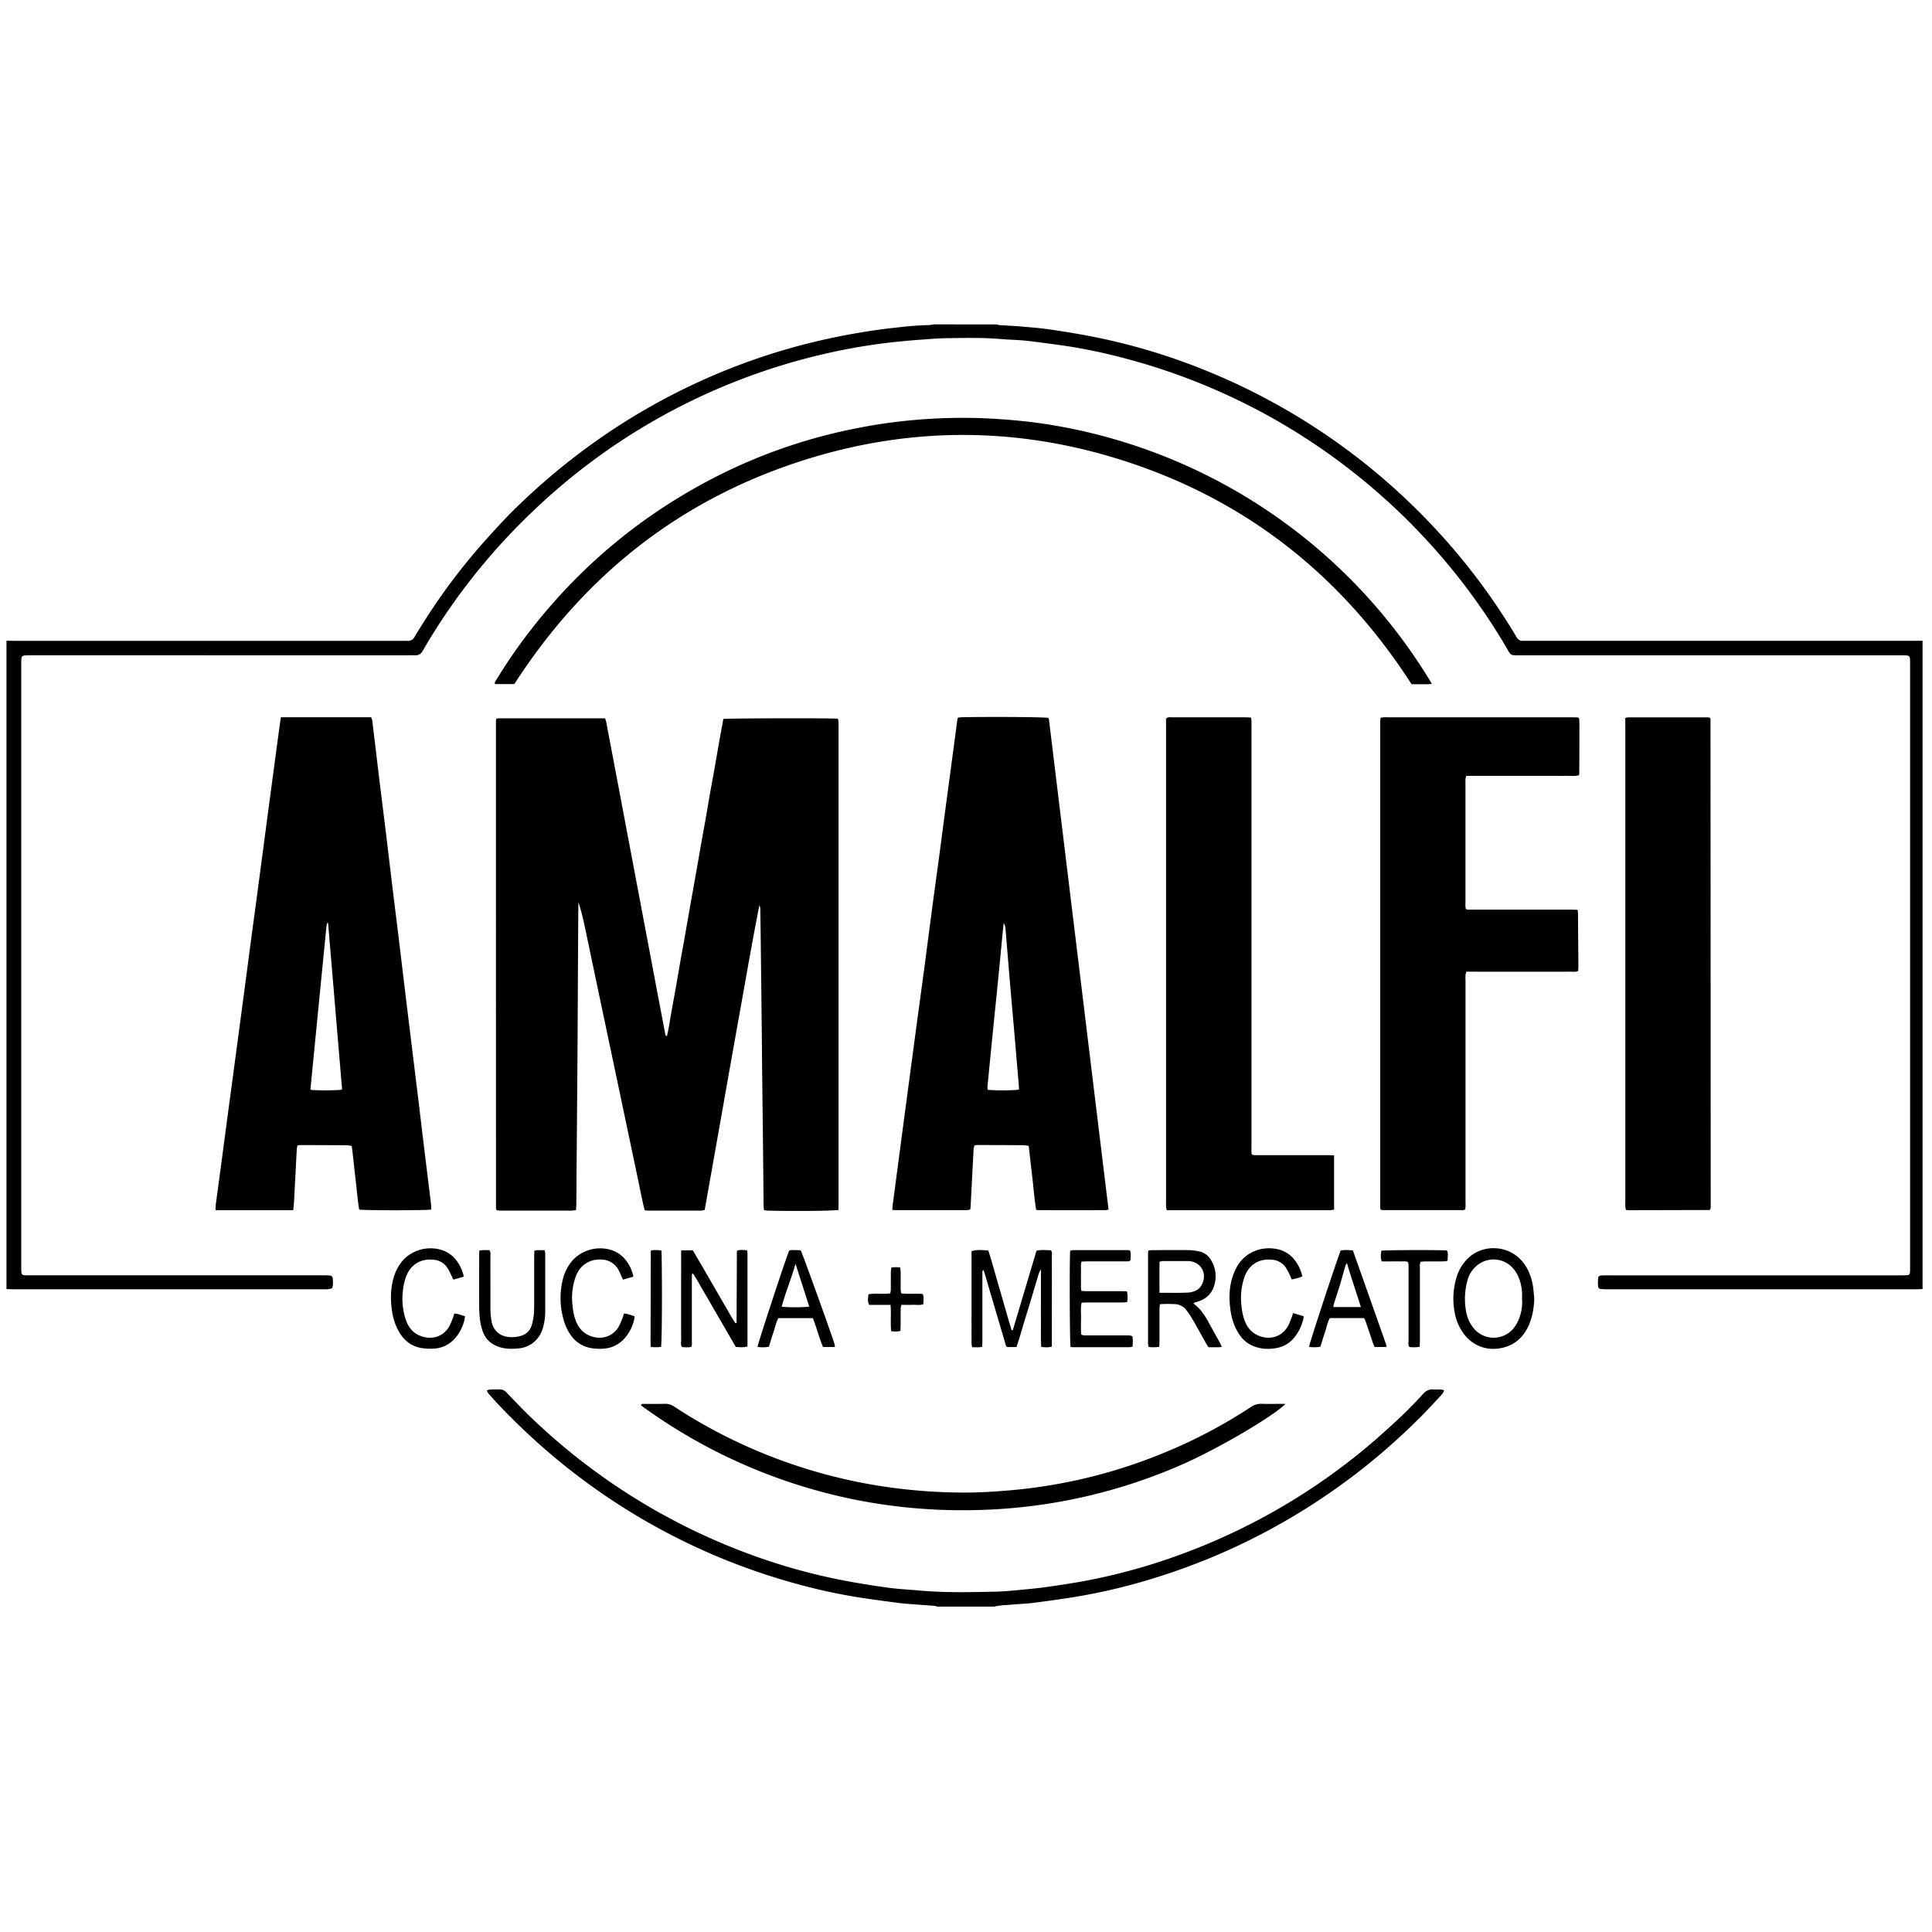
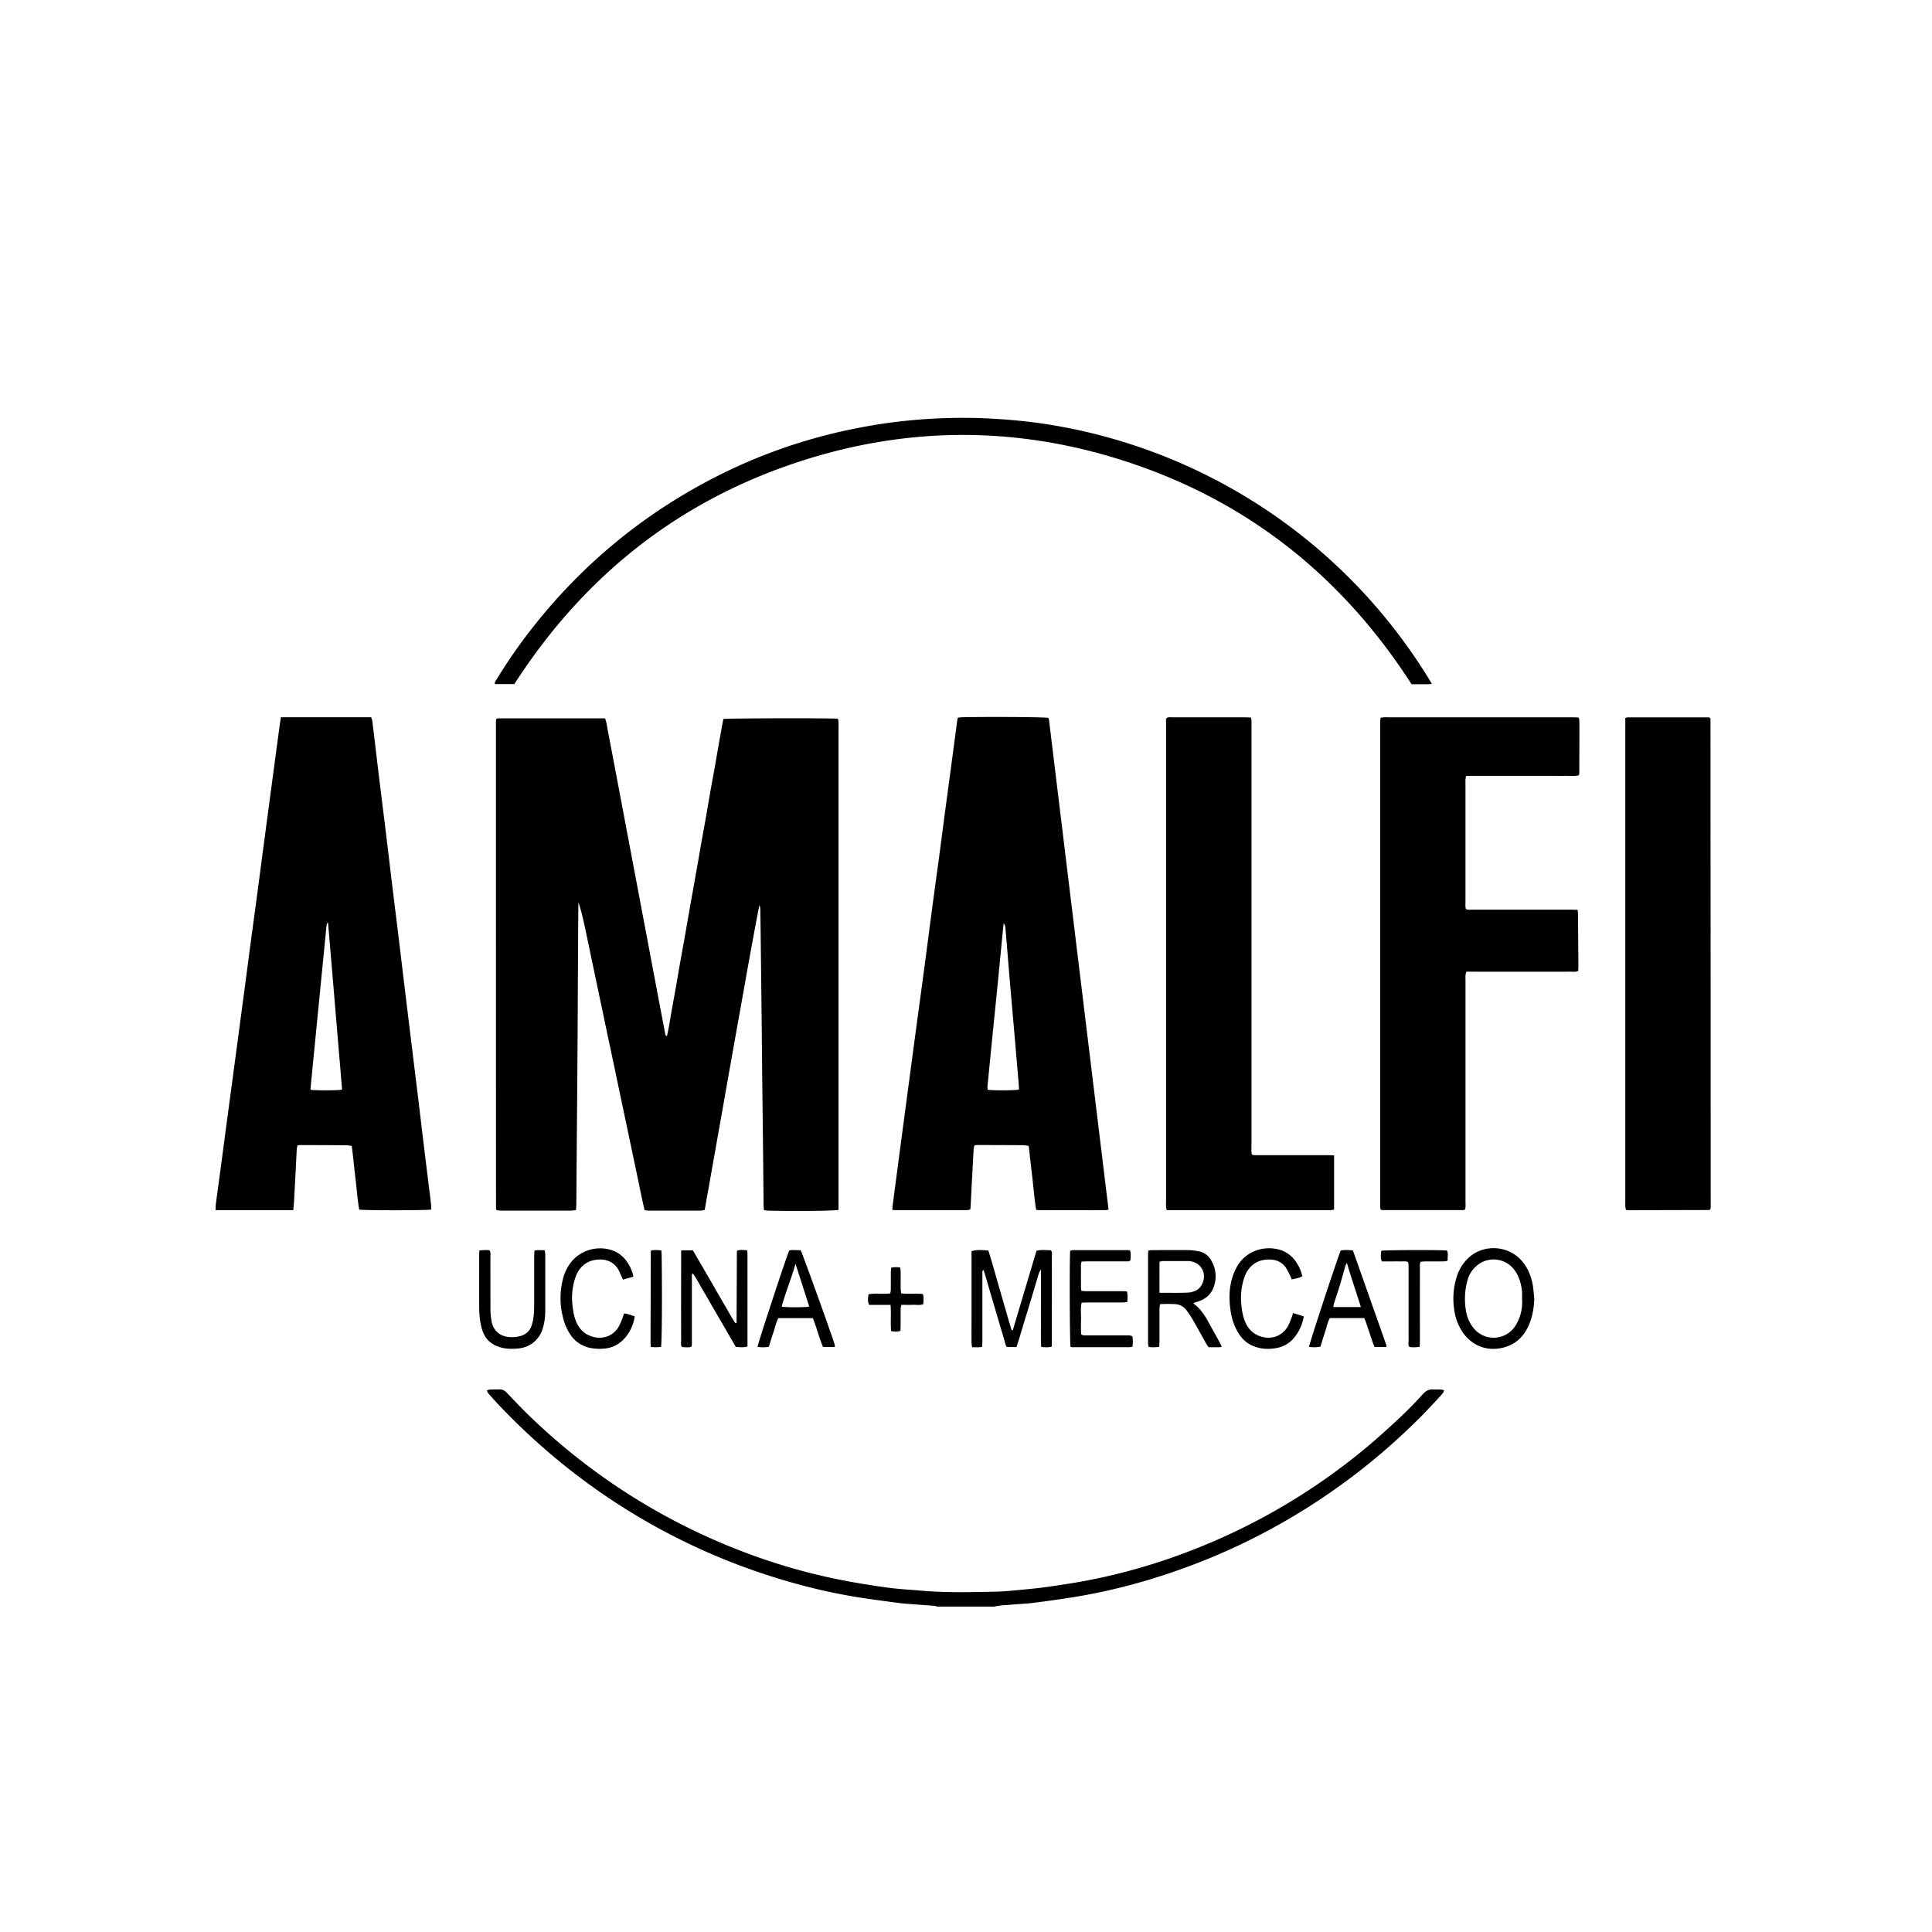
<svg xmlns="http://www.w3.org/2000/svg" viewBox="0 0 2003 2003">
  <defs>
    <style>.cls-1{fill:none;}</style>
  </defs>
  <g id="Layer_2" data-name="Layer 2">
    <g id="Layer_1-2" data-name="Layer 1">
      <rect class="cls-1" width="2003" height="2003" />
      <path d="M869.42,1254.38c-6.33,1.06-43.85,1.4-72.86.75-1.41,0-2.82-.3-4.51-.49-.15-1.87-.38-3.5-.4-5.12-.17-16.33-.29-32.66-.47-49q-.43-40.5-.93-81c-.19-16.54-.29-33.07-.47-49.61q-.53-47.42-1.09-94.82-.18-16.32-.45-32.65a8.89,8.89,0,0,0-1-3.88c-6.84,34.92-12.91,69.91-19.18,104.85q-9.48,52.83-18.77,105.67c-6.21,35-12.42,70-18.68,105.27a19,19,0,0,1-3.66.74q-27.64.08-55.28,0a26.94,26.94,0,0,1-3.35-.44c-2.91-11.84-5.14-23.75-7.65-35.59s-5-23.75-7.5-35.62-5-23.74-7.5-35.62l-7.5-35.61q-3.69-17.51-7.4-35l-7.5-35.62q-3.75-17.8-7.49-35.62t-7.48-35.62c-2.44-11.72-4.77-23.47-8.64-34.92-.08,7.69-.19,15.38-.23,23.07q-.33,59.36-.63,118.7-.42,64.38-1,128.74c-.1,14-.17,28-.29,42.08,0,2.06-.22,4.11-.36,6.47a35.54,35.54,0,0,1-4.49.61q-36.75,0-73.49,0c-1.43,0-2.86-.26-4.27-.4a7.17,7.17,0,0,1-.67-2q-.06-252.49-.06-505a14.43,14.43,0,0,1,.48-2.55,15.29,15.29,0,0,1,2.52-.43c36.62,0,73.23,0,110.11,0a32.09,32.09,0,0,1,1.9,7.41q10.55,55.49,21,111,8.4,44.4,16.78,88.8,8.44,44.71,16.9,89.42,2.86,15.12,5.76,30.21c.18.93,0,2.16,1.82,2.58,2-8.24,3.13-16.63,4.63-24.94s3.09-16.87,4.58-25.32,2.89-16.91,4.38-25.36,3.06-16.88,4.56-25.32,2.94-16.9,4.43-25.35,3-16.89,4.5-25.34,3-16.89,4.5-25.33,2.92-16.91,4.42-25.35S730.55,855,732,846.56s2.88-16.91,4.37-25.36,3.08-16.87,4.58-25.32,2.91-16.91,4.41-25.35,3.05-16.85,4.55-25.13c5-.77,109.85-1,118.75-.28a24.35,24.35,0,0,1,.68,3.36c.12,1.88,0,3.77,0,5.65v500.25Z" />
      <path d="M1086.66,744.2a5.35,5.35,0,0,1,.82,1.59q30.9,253.94,61.8,508.2a16.3,16.3,0,0,1-3.14.65q-34.55.06-69.1,0a27.78,27.78,0,0,1-2.83-.38c-1.8-11-2.61-22-3.89-33s-2.52-22-3.8-33.23a39.63,39.63,0,0,0-5.17-.74q-24.18-.15-48.37-.18a20.25,20.25,0,0,0-2.57.34c-1.17,2.63-1.06,5.37-1.22,8-.57,9.61-1,19.23-1.54,28.85-.47,9-.91,18-1.39,27,0,.81-.24,1.62-.41,2.74a24.47,24.47,0,0,1-3.59.56q-36.75,0-73.5,0c-1,0-2-.12-3.51-.22a22.81,22.81,0,0,1,0-3.09q5.44-41.4,10.93-82.78,6.24-47,12.53-94c3.13-23.44,6.35-46.86,9.48-70.3,2.71-20.33,5.32-40.67,8-61,2.29-17.21,4.66-34.42,7-51.64S977.69,857.24,980,840c2.32-17.42,4.7-34.84,7-52.26,1.81-13.48,3.58-27,5.39-40.45.13-1,.41-2,.68-3.23,1.36-.16,2.57-.4,3.78-.43C1021.88,743,1080.91,743.35,1086.66,744.2Zm-30.2,385.41c-.12-2.17-.2-4.43-.37-6.67-.26-3.34-.59-6.67-.87-10-1-11.26-1.89-22.51-2.87-33.77-1.48-17.09-3-34.18-4.48-51.27s-2.85-34.19-4.28-51.29c-.38-4.59-.76-9.18-1.18-13.76-.27-3.06-.29-3.05-1.84-5.89-.52,5.08-1.06,10.07-1.54,15.06-1.44,14.78-2.83,29.57-4.3,44.36-1.87,18.94-3.82,37.88-5.71,56.82q-2.41,24-4.75,48.09c-.28,2.84-.83,5.72-.27,8.51C1030.41,1130.7,1051.4,1130.6,1056.46,1129.61Z" />
      <path d="M291.19,743.63h93.58c1.32,2.79,1.4,5.33,1.69,7.76,2.32,18.89,4.51,37.81,6.81,56.71s4.7,37.78,7,56.68,4.5,37.81,6.79,56.71c1.87,15.37,3.82,30.73,5.69,46.1s3.69,30.74,5.54,46.12q2.75,22.74,5.53,45.48,2.2,18.06,4.42,36.13,2.94,24,5.87,48c1.43,11.84,2.82,23.69,4.25,35.53q2.83,23.36,5.71,46.72c1,7.89,2,15.78,2.88,23.68a40.34,40.34,0,0,1,0,4.79c-5.3.89-68.66.93-74.57,0-1.81-10.76-2.57-21.79-3.91-32.74s-2.29-22-3.8-33.19a37,37,0,0,0-5.13-.77q-24.18-.16-48.36-.18a20.76,20.76,0,0,0-2.78.35,34.44,34.44,0,0,0-.74,4.17c-.95,18-1.85,35.94-2.8,53.92-.16,2.89-.52,5.77-.83,9.07H223.64a43.73,43.73,0,0,1,0-5.3c1.8-13.68,3.69-27.36,5.52-41.05,1.89-14.1,3.73-28.2,5.61-42.31q3.48-26.13,7-52.25,2.75-20.54,5.48-41.06,2.94-22.08,5.89-44.17,3.42-25.81,6.81-51.65c1.88-14.1,3.81-28.19,5.7-42.29q2.77-20.83,5.52-41.69,2.81-21.15,5.6-42.3,2.9-21.78,5.8-43.55,3.45-25.81,6.93-51.63C290,751.72,290.57,748,291.19,743.63Zm48.93,213.2-.89,0a29.9,29.9,0,0,0-.79,3.59q-8.31,84.24-16.55,168.5a1.16,1.16,0,0,0,.1.62c.09.16.31.25.47.37,6.25.73,27,.63,31.75-.14.13-.38.41-.76.38-1.12Q347.38,1042.75,340.12,956.83Z" />
      <path d="M1431.49,1254.11a6.77,6.77,0,0,1-.53-1.79q0-252.78,0-505.55a18.07,18.07,0,0,1,.45-2.69c1.3-.16,2.49-.36,3.7-.43s2.51,0,3.76,0h190.93c2.26,0,4.53.14,6.39.2a9.4,9.4,0,0,1,.8.84,1.38,1.38,0,0,1,.2.59c.1,1.66.26,3.33.26,5q0,26.07-.14,52.12a5,5,0,0,1-.55,1.39c-4.59,1.16-9.41.42-14.16.55-5,.13-10,0-15.07,0H1520a37.22,37.22,0,0,0-.68,3.8c-.11,1.46,0,2.93,0,4.4q0,61.23,0,122.46c0,2.47-.31,5,.5,7.54,2.34.9,4.66.53,6.9.53q50.87,0,101.74,0c2.27,0,4.53.13,7.18.21.14,1.71.34,3.1.36,4.5.08,8.37.1,16.75.17,25.12.07,9.21.18,18.41.23,27.62,0,2.06-.15,4.12-.23,6.13-2.52,1.22-4.85.75-7.09.75q-50.86.06-101.74,0h-7.12a24.37,24.37,0,0,0-.86,3.76c-.14,2.09,0,4.19,0,6.28q0,114.3,0,228.6c0,2.66.36,5.38-.49,8a9.26,9.26,0,0,1-2,.52q-41.76,0-83.53,0A7,7,0,0,1,1431.49,1254.11Z" />
      <path d="M1383.11,1197.77v56.29c-1.32.22-2.49.5-3.68.6s-2.51,0-3.77,0h-166a28.38,28.38,0,0,1-.76-3.78c-.13-1.88,0-3.77,0-5.65V745.14c1.86-2.06,3.86-1.48,5.66-1.48,14,0,28.06,0,42.08,0q17,0,33.92,0c2,0,4.08.17,6.35.26a28.59,28.59,0,0,1,.55,3.33c.08,2.09,0,4.19,0,6.28q0,217.29,0,434.59c0,2.89-.27,5.81.4,8.86,2.35.92,4.66.64,6.9.64q35.17,0,70.34,0C1377.55,1197.63,1380,1197.71,1383.11,1197.77Z" />
      <path d="M1685,744.42a13.05,13.05,0,0,1,2.55-.71q41.76,0,83.52,0a5.67,5.67,0,0,1,1.62.47c.28.49.66.85.66,1.21q.13,252.74.23,505.47a21.58,21.58,0,0,1-.27,2.6,6.45,6.45,0,0,1-.75.85,1.16,1.16,0,0,1-.6.17q-41.45.11-82.88.19c-1,0-2.06-.16-3.38-.27a35,35,0,0,1-.66-3.59c-.11-1.46,0-2.93,0-4.4q0-247.1,0-494.19Z" />
      <path d="M1484.46,708.94c-1.88.25-2.66.43-3.43.44-5.85,0-11.7,0-17.59,0-69.16-107.5-162.88-184.45-283.51-226.72s-242.39-42.32-363.13-.05S602.38,601.8,533.25,709.23h-20c-.89-2.07.65-3.27,1.45-4.6A539,539,0,0,1,551.89,651q79-100.59,193.26-158.18a554.73,554.73,0,0,1,142-48.64,545.42,545.42,0,0,1,55.22-8.23,565.89,565.89,0,0,1,84.68-2c19.24,1.1,38.42,2.79,57.44,5.74A567.47,567.47,0,0,1,1480.4,702.21C1481.6,704.15,1482.75,706.11,1484.46,708.94Z" />
-       <path d="M1332.77,1455.44c-13.11,13.29-70.93,47-107.24,62.89A559.54,559.54,0,0,1,1027.59,1565c-75.26,3.74-148.53-6.66-219.59-32a563.27,563.27,0,0,1-143.47-76c.43-1.8,1.64-1.51,2.58-1.51,7.33,0,14.66.1,22-.09a16.43,16.43,0,0,1,9.94,2.93,536.86,536.86,0,0,0,97.85,50.74,547.18,547.18,0,0,0,106,29.93,565.83,565.83,0,0,0,94.92,8.41c15.7.1,31.37-.83,47-2.12a540.25,540.25,0,0,0,165-40.36,528.06,528.06,0,0,0,86.89-46.09,18.7,18.7,0,0,1,11.69-3.45c6.06.28,12.14.07,18.21.07Z" />
      <path d="M1053.87,1396.56H1044c-1.65-1.73-1.84-4.11-2.47-6.25q-10.08-34-20.06-68c-.52-1.78-1.09-3.54-1.72-5.56-1.68.82-1.26,2.19-1.26,3.23,0,11.3,0,22.61,0,33.92q0,17.89,0,35.8c0,2.07-.13,4.13-.21,6.51-3.44,1.08-6.74.28-10.36.62a29.46,29.46,0,0,1-.68-4.34c-.06-10.26,0-20.52,0-30.78v-64.53c4.24-1.37,9.47-1.54,17.46-.6,4.28,13.51,8,27.4,12.06,41.19s7.86,27.68,12,41.16c.69.18.9.32,1,.25a.87.87,0,0,0,.38-.48c8.13-27.26,16.25-54.53,24.44-82,5-1.23,10-.52,14.82-.49,1.78,1.91,1.1,4.11,1.1,6.11q.08,30.15,0,60.3v33.46c-3.76,1.15-7.18.67-11,.41-.62-9-.22-17.78-.29-26.52s0-17.58,0-26.38V1316c-2.51,3.77-2.91,6.88-3.83,9.76s-1.8,6-2.7,9l-2.52,8.42-2.73,9c-.92,3-1.82,6-2.74,9s-1.84,6-2.75,9c-.85,2.8-1.68,5.61-2.52,8.42-.9,3-1.78,6-2.7,9S1054.82,1393.54,1053.87,1396.56Z" />
      <path d="M1237.49,1350.82c.12.49.1.78.23.88,6.7,5,11.19,11.73,15.14,18.93,3.83,7,7.72,13.9,11.54,20.86.78,1.41,1.41,2.9,2.31,4.78-2.72.76-5,.4-7.2.47s-4.17,0-6.52,0c-.91-1.39-1.88-2.71-2.68-4.14-4.62-8.2-9.12-16.46-13.82-24.61a98.25,98.25,0,0,0-6.28-9.38,15.53,15.53,0,0,0-12.29-6.57,137.66,137.66,0,0,0-15.32.06c-.2,1.93-.51,3.52-.51,5.12,0,10.88,0,21.76,0,32.65,0,2-.15,4.1-.24,6.45a40.5,40.5,0,0,1-11,.16,21.23,21.23,0,0,1-.61-3.59q0-46.45,0-92.92c0-1,.15-2,.26-3.41a30.16,30.16,0,0,1,3.75-.5c12.77,0,25.54-.1,38.3,0a59.4,59.4,0,0,1,9.93,1.17c6.43,1.17,11,5,13.93,10.69a31.85,31.85,0,0,1,2,26.13c-2.48,7.14-7.51,12-14.54,14.66C1241.69,1349.56,1239.55,1350.15,1237.49,1350.82Zm-35.39-10.5c10.69-.09,20.47.24,30.24-.27a21.35,21.35,0,0,0,5.47-1.24,13.83,13.83,0,0,0,8.28-7.17c5.86-11.49-1.06-23.55-13.94-24.25-.41,0-.83,0-1.25,0-8.34,0-16.69,0-25,0a23.59,23.59,0,0,0-3.77.69C1202.05,1318.72,1202.05,1329.1,1202.1,1340.32Z" />
      <path d="M706.32,1296.28h12c3.72,6.4,7.41,12.72,11.08,19s7.33,12.67,11,19,7.26,12.72,11,19,7,12.74,11.11,18.59c.53-.18.78-.2.92-.33a.79.79,0,0,0,.21-.54q.18-36.72.33-73.44c0-.18.15-.37.43-1,3.13-1.17,6.53-.45,10.1-.36a21.88,21.88,0,0,1,.45,2.84c0,32.21,0,64.42,0,96.94-4.1,1.21-8,.67-12.08.48q-5.5-9.49-11-19L740.54,1358c-3.66-6.34-7.26-12.72-11-19s-7-12.72-11.06-18.61c-.57.21-.82.23-.93.36a1,1,0,0,0-.17.59c0,.42-.08.83-.09,1.25s0,.84,0,1.26q0,34.53,0,69.06c0,.21,0,.42,0,.63s0,.42,0,.63,0,.41-.06.62a2.51,2.51,0,0,1-.1.62,7.64,7.64,0,0,1-.57,1c-2.92.69-6.19.37-9.48.15-1.63-2.1-.91-4.5-.91-6.71q-.09-38.3,0-76.6c0-4.18,0-8.37,0-12.55C706.1,1299.45,706.21,1298.22,706.32,1296.28Z" />
      <path d="M1590.67,1346.34c-.41,10.62-2.16,20.83-7,30.35-5,9.77-12.63,16.71-23.14,19.87-16.34,4.92-32.5.12-43-13.79a52.58,52.58,0,0,1-9.44-22.33,75.61,75.61,0,0,1,2.31-37.17,44.61,44.61,0,0,1,11.36-18.53c15.15-15,41.83-14.42,56.43,3,5.95,7.08,9.23,15.38,10.89,24.32C1589.89,1336.75,1590.14,1341.57,1590.67,1346.34Zm-12.72.26c0-2.51.21-5,0-7.52-.75-7.57-2.66-14.79-7-21.21a26.9,26.9,0,0,0-40.52-5.15,29.72,29.72,0,0,0-8.87,14.15,71.58,71.58,0,0,0-1.06,35.34,36.13,36.13,0,0,0,5.94,13,26.78,26.78,0,0,0,44.92-1.09,45.48,45.48,0,0,0,4.24-9A46.71,46.71,0,0,0,1578,1346.6Z" />
      <path d="M1174,1385.54c.72,3.3.41,6.78.15,10.6a17.38,17.38,0,0,1-3,.58q-29.49,0-59,0a14.41,14.41,0,0,1-2.27-.33c-.86-5.11-1.16-88.84-.39-99.58a10.72,10.72,0,0,1,2.74-.71q28.88,0,57.74,0a8.5,8.5,0,0,1,1.52.33c1.43,3.26.49,6.77.57,10.08-1.42,1.65-3.2,1.19-4.8,1.2-13.18,0-26.36,0-39.54,0-2.06,0-4.11.15-6.41.24-1.07,3.51-.5,6.85-.59,10.12s-.07,6.7,0,10-.33,6.63.44,10.24c1.86.13,3.47.34,5.09.34,11.93,0,23.85,0,35.78,0,2.06,0,4.12.06,6.24.09,1.13,3.88.78,7.34.36,11.17-1.82.17-3.42.43-5,.43-11.92,0-23.85,0-35.77,0-2.06,0-4.12.13-6.46.2-1.33,5.79-.51,11.41-.62,17-.12,5.39-.22,10.79.13,15.91,2.41,1.47,4.55,1,6.58,1,13.39,0,26.78,0,40.17,0C1169.69,1384.61,1171.84,1384.07,1174,1385.54Z" />
      <path d="M496.93,1296.44a53.67,53.67,0,0,1,10.49-.28c1.55,2.28,1,4.43,1,6.47,0,17.15,0,34.31.05,51.47a80.5,80.5,0,0,0,1.23,16.23c1.65,8,7.09,14.26,16.57,15.66a32.39,32.39,0,0,0,13.66-1,16,16,0,0,0,11.28-10.85,56,56,0,0,0,2.43-14.81c.22-4.17.16-8.36.17-12.55q0-22,0-43.93c0-2,.18-4.09.28-6.31,3.62-.85,6.92-.3,10.49-.45a22.31,22.31,0,0,1,.7,3.73q0,29.82,0,59.63a62.07,62.07,0,0,1-2.43,17.34C559.3,1389,549.63,1397,537,1398.05c-6.27.53-12.53.54-18.66-1.32-8.8-2.66-15.05-8.2-18.05-16.87a65.43,65.43,0,0,1-2.88-13.44,123.58,123.58,0,0,1-.63-14.41c-.07-16.11,0-32.22,0-48.33C496.77,1301.41,496.87,1299.14,496.93,1296.44Z" />
      <path d="M1402.62,1296.38c11.68,33,23.19,65.56,34.66,98.1a7.16,7.16,0,0,1,0,2h-12.19c-.6-1.47-1.29-3-1.81-4.48-2.43-7.13-4.8-14.27-7.23-21.4-.46-1.35-1.1-2.65-1.69-4.07h-35.68c-2.49,4.55-3.35,9.74-5,14.6s-3.16,9.94-4.76,15.06a35.39,35.39,0,0,1-11.79.16c.7-4.64,28.89-90.25,32.85-99.86C1393.93,1295.64,1398,1296,1402.62,1296.38Zm8.25,58.72c-4.66-15.26-9.92-29.95-14.48-45.76a22.34,22.34,0,0,0-1.61,3.23c-1.92,6.61-3.69,13.27-5.68,19.85-1.93,6.4-4.1,12.72-6.11,19.09a29,29,0,0,0-.65,3.59Z" />
      <path d="M842.72,1366.58H806.94c-2.45,4.6-3.39,9.75-5.07,14.62s-3.15,9.94-4.76,15.07a36.29,36.29,0,0,1-11.76.12c.72-4.71,28.93-90.45,32.76-99.67,1.87-1.12,4-.61,6-.66s4.12.11,6,.16c2.14,4.1,32.44,88.2,35.18,97.59a16.23,16.23,0,0,1,.26,2.69H853.25C849.21,1387,846.82,1376.78,842.72,1366.58ZM839,1354.63q-7.14-22.26-14.25-44.4c-4.24,15.1-10.26,29.45-14.37,44.46C816.05,1355.53,833.67,1355.5,839,1354.63Z" />
-       <path d="M480.85,1323.55l-10.83,3.1c-.64-1.37-1.11-2.46-1.65-3.52-1.63-3.14-3-6.49-5-9.36a18.25,18.25,0,0,0-13.15-7.66c-13.77-1.8-24.75,4.88-29.46,18a64.43,64.43,0,0,0-3.29,16.58,68,68,0,0,0,3.36,27.85c3,8.62,8.6,14.77,17.6,17.3,11.59,3.26,21.54-1.31,26.79-9.84,1.84-3,3-6.42,4.37-9.68a44.88,44.88,0,0,0,1.33-4.41c3.93-.13,7.23,1.74,11.15,2.68a32.53,32.53,0,0,1-.5,3.73,47.83,47.83,0,0,1-6.16,14.35c-6.4,9.76-15.31,15.3-27.11,15.58a58.75,58.75,0,0,1-11.86-.77c-9.58-1.75-16.81-7.15-21.95-15.37a59.21,59.21,0,0,1-8.06-22.93c-1.75-11.7-1.65-23.36,1.73-34.82a48.26,48.26,0,0,1,7.46-15.11c9.12-12.35,26-18,41.54-13.56a30.86,30.86,0,0,1,16.56,11.81A41.33,41.33,0,0,1,480.85,1323.55Z" />
      <path d="M1340.55,1361.33l11.16,3.37a46.23,46.23,0,0,1-9.23,21.19,30.39,30.39,0,0,1-17.57,11.38c-9.21,2-18.33,1.57-27-2.39-6.72-3.06-11.49-8.27-15.08-14.61a60.17,60.17,0,0,1-6.93-20.73c-1.82-11.91-1.85-23.8,1.83-35.41a57.45,57.45,0,0,1,5-11.43c8.43-14.54,25.67-21.55,42.84-17.34a30.51,30.51,0,0,1,17.66,12.31,41.76,41.76,0,0,1,6.94,15.57c-1.43.57-2.73,1.23-4.1,1.62-2.17.61-4.4,1.05-6.85,1.62-.76-1.75-1.33-3.28-2.06-4.72a58.76,58.76,0,0,0-4.17-7.7,18.86,18.86,0,0,0-13.65-8c-13.53-1.65-24.44,4.83-29.05,17.68a66.52,66.52,0,0,0-3.25,29.7c.66,6.27,1.72,12.44,4.44,18.2a25.3,25.3,0,0,0,16,14.08c10.69,3.29,21.44-.48,27.29-10,1.85-3,3-6.44,4.31-9.72C1339.63,1364.74,1339.94,1363.32,1340.55,1361.33Z" />
      <path d="M656.69,1323.58l-10.83,3.05c-.65-1.41-1.15-2.49-1.64-3.58-1-2.09-1.77-4.26-2.89-6.26a20.25,20.25,0,0,0-17.21-10.9c-12.62-.9-22.88,5.54-27.27,17.71a64.82,64.82,0,0,0-3.45,28.45c.63,6.68,1.63,13.29,4.5,19.47,3.26,7,8.44,11.86,15.89,14.15,11.69,3.59,22.16-1.14,27.36-9.76a71.52,71.52,0,0,0,4.34-9.69c.55-1.33.85-2.77,1.34-4.41,3.92.08,7.26,1.77,11.13,2.81a37.27,37.27,0,0,1-.55,3.75,45.9,45.9,0,0,1-7.24,15.9c-6.3,8.59-14.65,13.55-25.45,14a50.58,50.58,0,0,1-13.71-1,32.14,32.14,0,0,1-19.64-13.6,52.42,52.42,0,0,1-7.52-17.15,80,80,0,0,1,.22-42.17,45.53,45.53,0,0,1,7.85-15.6c9.4-12.14,26-17.38,41.18-13a31.06,31.06,0,0,1,17.26,12.86A40.33,40.33,0,0,1,656.69,1323.58Z" />
-       <path d="M1459.55,1308.22c-2.9-.86-5.83-.37-8.7-.45-3.14-.09-6.28,0-9.41,0h-8.92c-1.41-3.91-1-7.51-.41-11.08,4.79-.77,61-.93,68.06-.21,1.54,3.29.58,6.77.62,10.58a21.33,21.33,0,0,1-3.65.67c-6.48.07-13,0-19.44.06-1.62,0-3.25.22-4.86.34-1.16,2.46-.75,4.78-.75,7q-.06,37,0,74c0,2.27-.13,4.53-.21,7.14a35.86,35.86,0,0,1-10.67.23c-1.54-2.17-.87-4.55-.88-6.77,0-24.87,0-49.75,0-74.63C1460.24,1312.87,1460.65,1310.55,1459.55,1308.22Z" />
+       <path d="M1459.55,1308.22c-2.9-.86-5.83-.37-8.7-.45-3.14-.09-6.28,0-9.41,0h-8.92c-1.41-3.91-1-7.51-.41-11.08,4.79-.77,61-.93,68.06-.21,1.54,3.29.58,6.77.62,10.58a21.33,21.33,0,0,1-3.65.67c-6.48.07-13,0-19.44.06-1.62,0-3.25.22-4.86.34-1.16,2.46-.75,4.78-.75,7q-.06,37,0,74c0,2.27-.13,4.53-.21,7.14a35.86,35.86,0,0,1-10.67.23c-1.54-2.17-.87-4.55-.88-6.77,0-24.87,0-49.75,0-74.63C1460.24,1312.87,1460.65,1310.55,1459.55,1308.22" />
      <path d="M923.28,1352.87H901.05c-1.49-4.25-1.49-4.25-.63-11,7.24-1.44,14.77.16,22.53-.95a21.63,21.63,0,0,0,.59-3.51c.07-6.07,0-12.14.06-18.21,0-1.62.25-3.23.39-4.92,3.18-.79,6-.54,9.26-.24a38.31,38.31,0,0,1,.5,4.31c.06,5.85,0,11.71,0,17.57,0,1.61.31,3.22.5,5,7.6.91,14.91-.05,22.4.63,1.49,3.43.61,6.93.61,10.54-3.72,1.43-7.5.55-11.19.69s-7.51,0-11.55,0a21.12,21.12,0,0,0-.75,3.72c-.07,5.65,0,11.3-.05,16.94,0,2.07-.13,4.13-.2,6.42a22.47,22.47,0,0,1-9.59.15C923,1371.13,924.09,1362.36,923.28,1352.87Z" />
      <path d="M675.54,1296.26a38,38,0,0,1,10.13.18c.11,1.66.27,3.07.29,4.48.6,40.25.3,89.26-.64,95.56-1.72.09-3.54.24-5.36.25-1.62,0-3.24-.12-5.24-.21-.1-2.19-.25-4-.25-5.85q.09-46.68.24-93.38C674.71,1297,675.21,1296.65,675.54,1296.26Z" />
-       <path d="M1033.3,336.35a19.1,19.1,0,0,0,3,.7c7.3.5,14.62.8,21.91,1.42,9.58.82,19.19,1.54,28.71,2.9,14.07,2,28.12,4.27,42.09,6.92a639.87,639.87,0,0,1,124.29,37.15,666.35,666.35,0,0,1,234.18,162.08,656.9,656.9,0,0,1,76.15,98.87c3,4.79,6,9.58,8.89,14.44a6.45,6.45,0,0,0,6.14,3.54c1.68,0,3.35,0,5,0h402.64c2.31,0,4.61-.07,6.91-.11v672.18c-2.72.08-5.44.23-8.16.23H1667.25c-2.51,0-5-.07-7.53-.24a2.92,2.92,0,0,1-2.9-2.8,56.44,56.44,0,0,1,0-8.12c.15-2.08,1.2-3,3.25-3.14,2.5-.17,5-.15,7.53-.15h302.8c2.3,0,4.61,0,6.91-.14a2.78,2.78,0,0,0,2.84-2.77,19,19,0,0,0,.14-2.5c0-1.68,0-3.35,0-5q0-310.93,0-621.88c0-2.3,0-4.61-.11-6.9s-1.09-3.31-3.59-3.49c-2.29-.16-4.6-.13-6.9-.13H1576.39c-11,0-9.63.46-14.77-8.3A651.2,651.2,0,0,0,1438,519.18a654.22,654.22,0,0,0-84.53-65,643.18,643.18,0,0,0-104.42-54.75A650,650,0,0,0,1160.3,370a548,548,0,0,0-60.9-12.15c-11.81-1.59-23.61-3.32-35.46-4.58-8.52-.91-17.13-1-25.67-1.72-19-1.67-38.08-1.19-57.12-.92-10.87.16-21.72,1.22-32.57,2-5.42.37-10.83.94-16.25,1.46a606.06,606.06,0,0,0-74.89,12.2A646.81,646.81,0,0,0,586.67,499.52q-18.61,15.47-36,32.22A649.53,649.53,0,0,0,452.1,651.9c-4.73,7.41-9.31,14.93-13.63,22.58-2,3.57-4.63,5.14-8.61,4.91-2.3-.13-4.61,0-6.91,0H32.83c-2.51,0-5,0-7.53.21-2.05.17-2.95,1.14-3.11,3.27-.17,2.3-.15,4.6-.15,6.91V1311c0,2.51,0,5,.1,7.54s1,3.42,3.43,3.58c2.08.14,4.18.09,6.28.09H335.27c2.3,0,4.61,0,6.9.22a2.85,2.85,0,0,1,2.78,2.87c.23,3.32.68,6.67-.69,10.28a26,26,0,0,1-4,1c-2.08.18-4.18.1-6.27.1H14.87c-2.71,0-5.43-.15-8.15-.23V664.28c2.72,0,5.44.11,8.16.11h402c1.88,0,3.77-.1,5.65,0a7.25,7.25,0,0,0,7.2-4c2.19-3.81,4.57-7.51,6.9-11.24a634.66,634.66,0,0,1,67.74-90.3c8.7-9.63,17.39-19.3,26.6-28.43a683.69,683.69,0,0,1,90.47-75.62A662.78,662.78,0,0,1,722.09,397a654.17,654.17,0,0,1,150.13-48.66c17.46-3.41,35-6.25,52.67-8.25,12.46-1.4,24.94-2.89,37.52-3a39.24,39.24,0,0,0,5.55-.79Z" />
      <path d="M971.73,1665.65a16.64,16.64,0,0,0-3-.8c-6.46-.52-12.93-.93-19.4-1.43-5.63-.44-11.28-.75-16.88-1.47-13.89-1.8-27.78-3.62-41.62-5.77A588.65,588.65,0,0,1,824,1641.53a662.76,662.76,0,0,1-260.39-140.29q-23.43-20.48-44.9-43c-4.05-4.24-8-8.61-11.87-13a25.54,25.54,0,0,1-2.16-3.49,11.58,11.58,0,0,1,3.05-1.15c3.35-.15,6.7,0,10-.16,3.18-.12,5.48,1.18,7.67,3.47,8.1,8.47,16.17,17,24.62,25.11a651.1,651.1,0,0,0,219.58,139.44A620.66,620.66,0,0,0,877,1639q22.19,4.14,44.6,7.14c11.18,1.49,22.49,2,33.74,3,25.7,2.22,51.46,1.53,77.19,1,9-.19,18-1.17,26.9-2,8.54-.78,17.08-1.6,25.57-2.8,12.63-1.79,25.24-3.69,37.79-5.95a617.36,617.36,0,0,0,98.62-26.84,649.68,649.68,0,0,0,195.64-112.25c9.16-7.65,18-15.65,26.83-23.7,11-10,21.55-20.47,31.52-31.5,3.09-3.41,6.46-5,11-4.62,2.49.24,5,0,7.53.11a18,18,0,0,1,3.21.77,11.5,11.5,0,0,1-1,2.58,39.45,39.45,0,0,1-3.21,3.85c-6.89,7.32-13.65,14.77-20.76,21.86q-11.77,11.76-24.11,22.95-23.46,21.38-48.89,40.37a675.23,675.23,0,0,1-86.89,55.12,659.58,659.58,0,0,1-108.63,45.78,615.18,615.18,0,0,1-92,22.2q-20.76,3.26-41.62,5.83c-7,.89-14.19,1-21.26,1.7-6,.62-12.12.47-18,2.06Z" />
    </g>
  </g>
</svg>